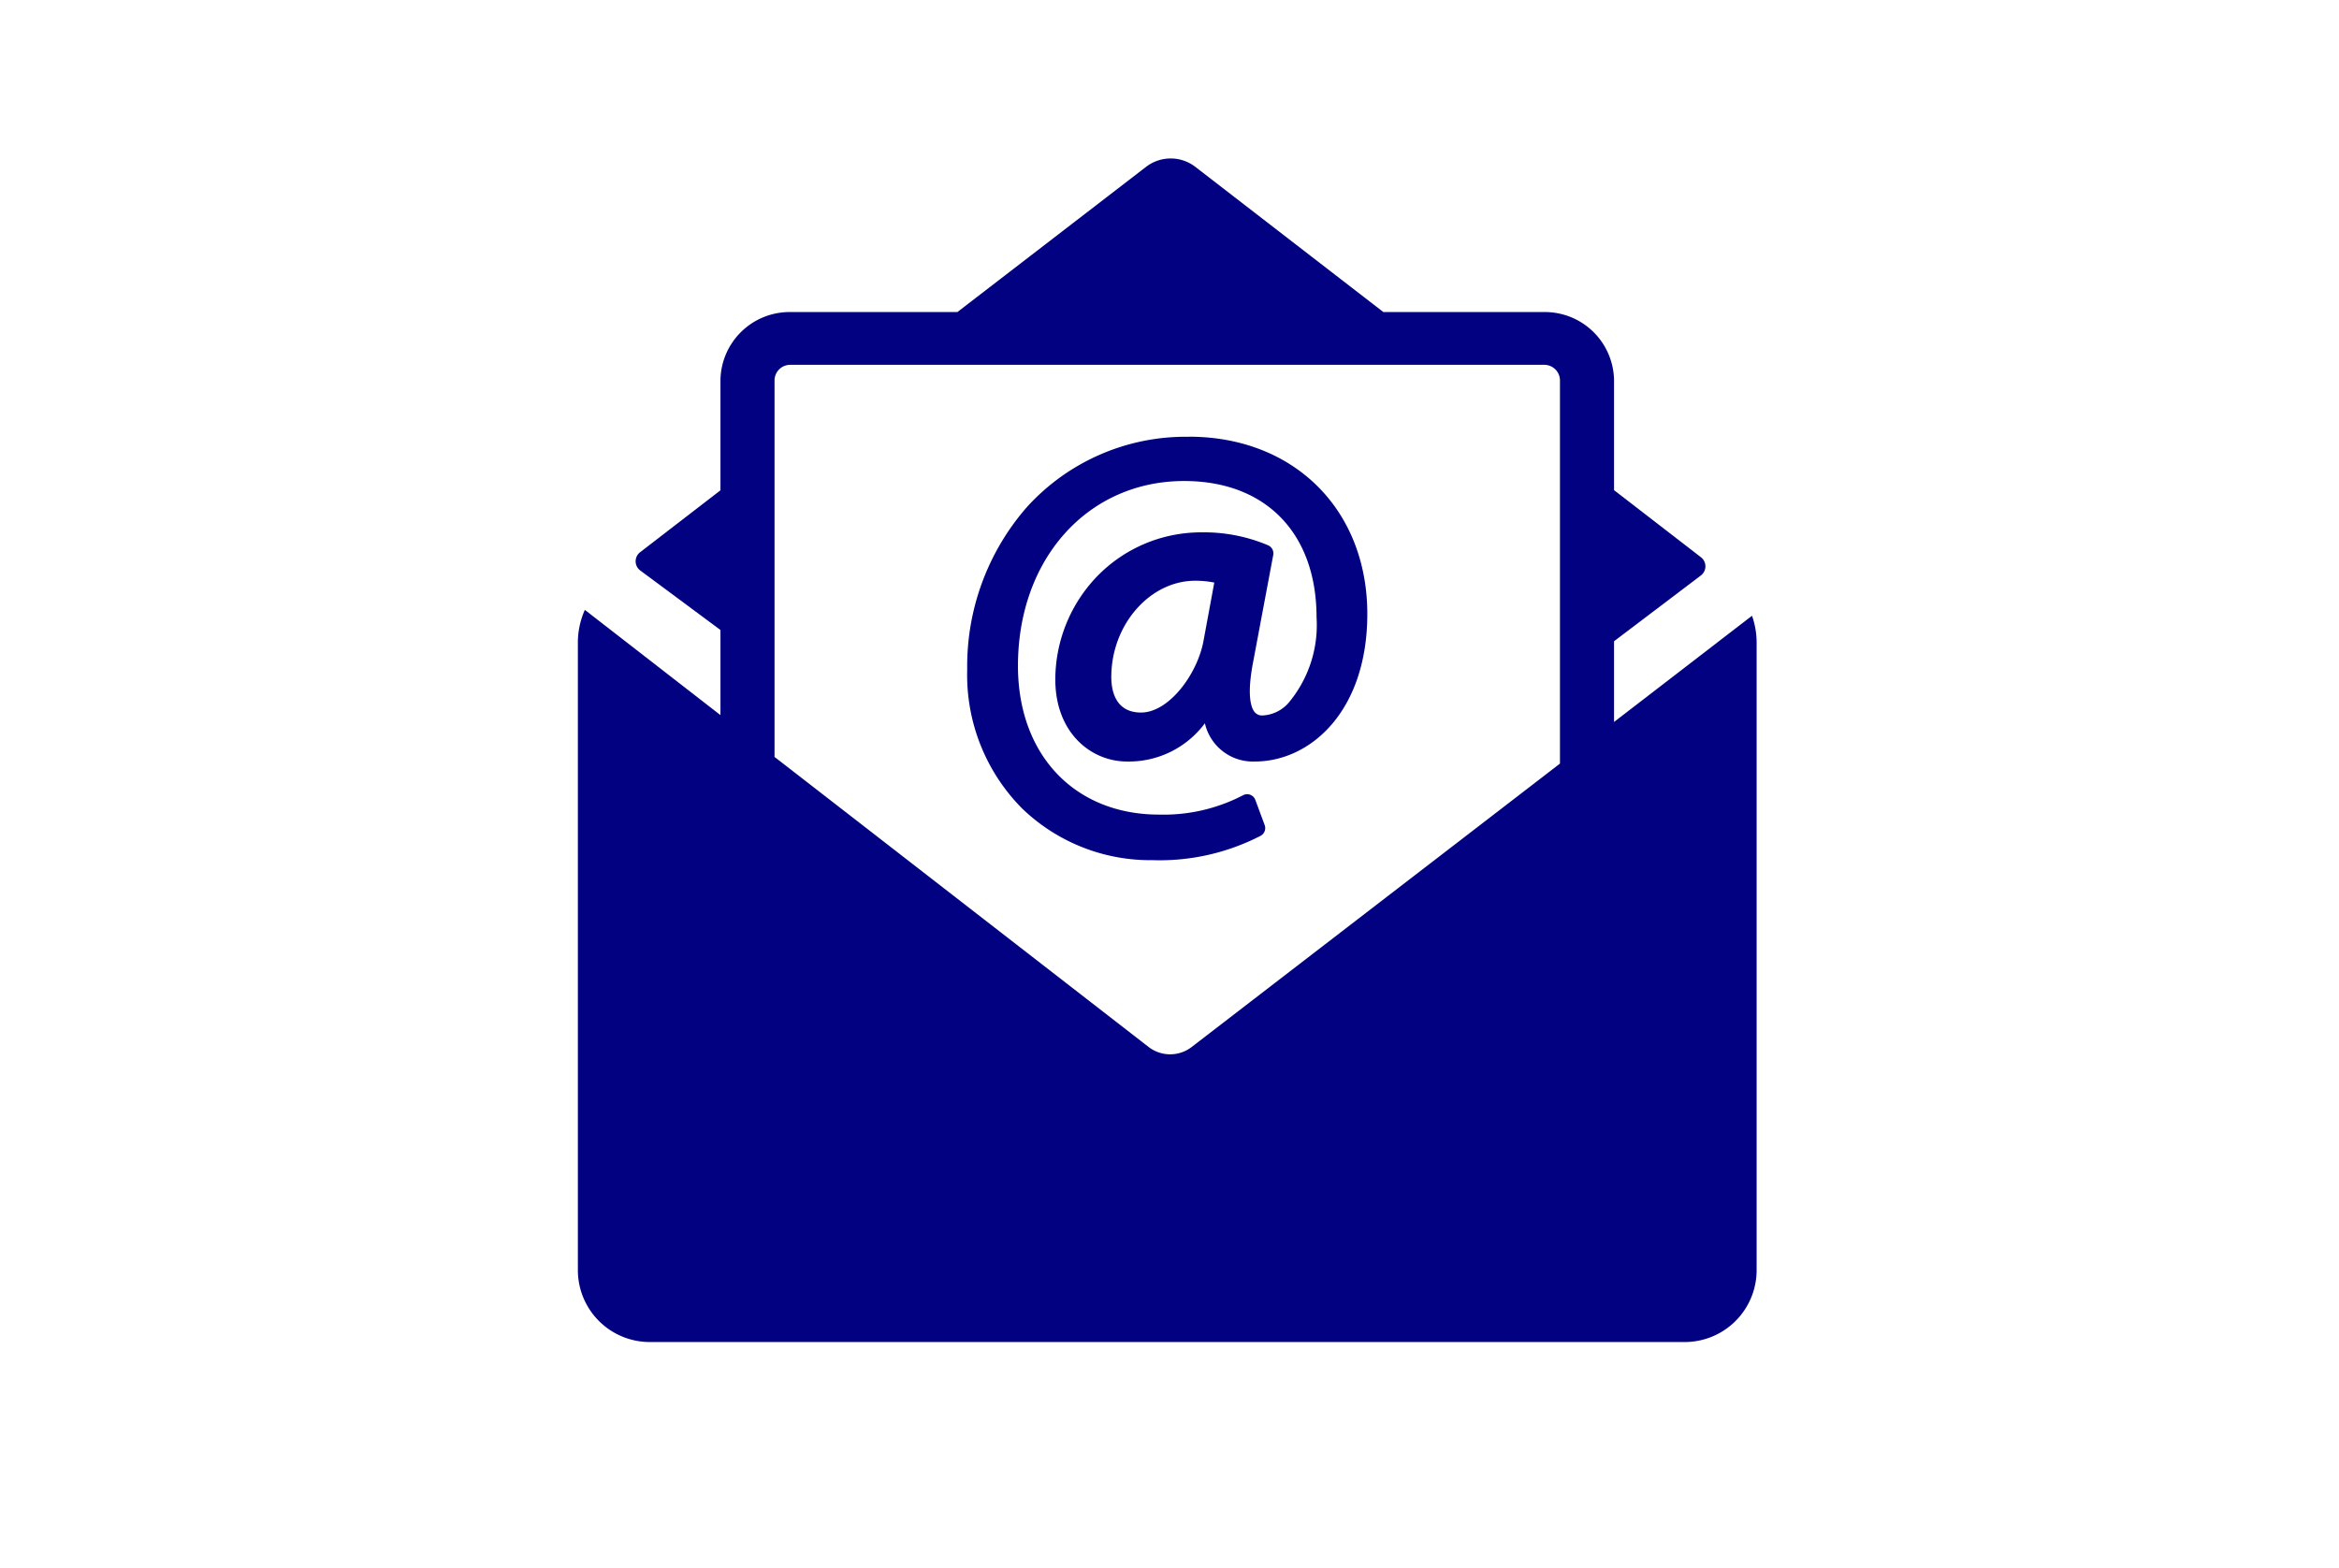
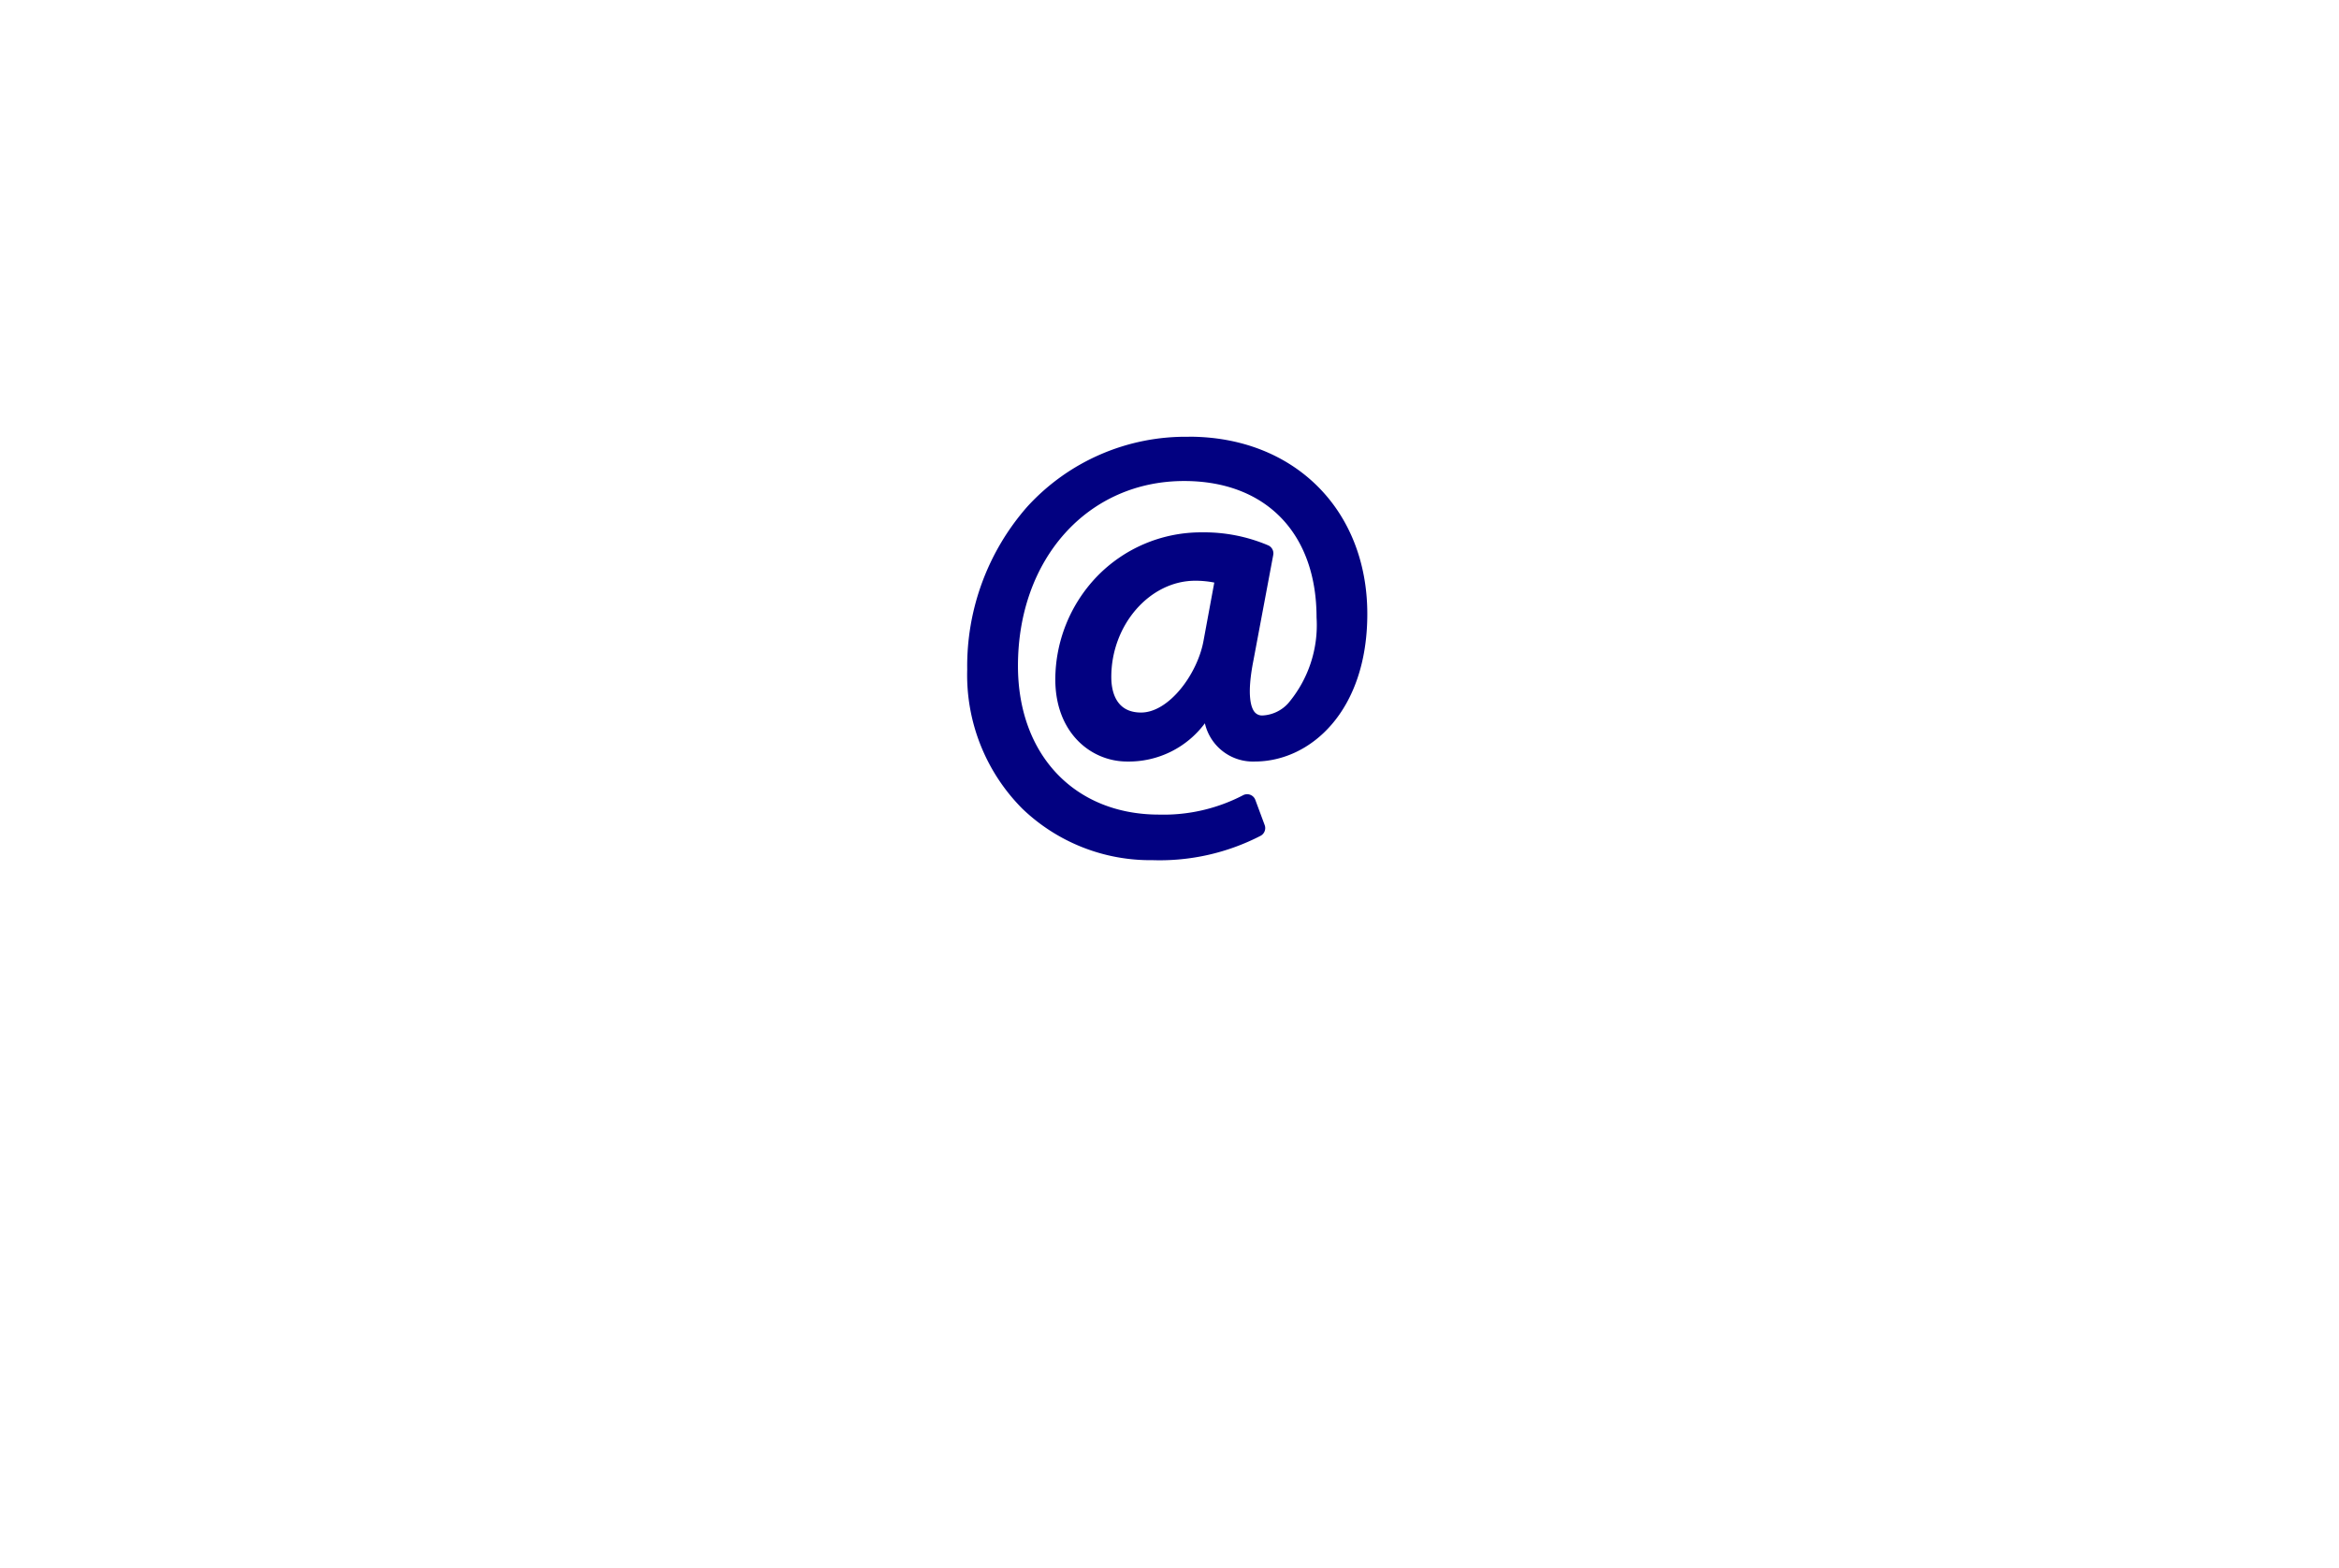
<svg xmlns="http://www.w3.org/2000/svg" width="170" height="114" viewBox="0 0 170 114">
  <defs>
    <clipPath id="clip-path">
      <rect id="Rectangle_2263" data-name="Rectangle 2263" width="85.673" height="86.029" fill="#020181" />
    </clipPath>
  </defs>
  <g id="Group_4591" data-name="Group 4591" transform="translate(-1365 -1382)">
    <rect id="Rectangle_2290" data-name="Rectangle 2290" width="170" height="114" transform="translate(1365 1382)" fill="#fff" />
    <g id="Group_4549" data-name="Group 4549" transform="translate(1407 1393.517)">
      <g id="Group_4548" data-name="Group 4548" clip-path="url(#clip-path)">
-         <path id="Path_62245" data-name="Path 62245" d="M85.336,33.239,75.309,40.957V35.092L81.62,30.31a.833.833,0,0,0,.006-1.324l-6.317-4.877V16.125a5.028,5.028,0,0,0-5.082-4.961H58.544L44.878.611a2.933,2.933,0,0,0-3.582,0L27.583,11.164H15.445a5.028,5.028,0,0,0-5.082,4.961V24.12l-5.839,4.5a.833.833,0,0,0,.012,1.33l5.827,4.322v6.189L.507,32.81A5.857,5.857,0,0,0,0,35.2V80.8a5.227,5.227,0,0,0,5.227,5.227H80.446A5.227,5.227,0,0,0,85.673,80.8V35.2a5.861,5.861,0,0,0-.337-1.964M71.379,43.982l-26.767,20.6a2.565,2.565,0,0,1-3.137-.006L14.294,43.5V16.125A1.138,1.138,0,0,1,15.445,15H70.228a1.139,1.139,0,0,1,1.151,1.123Z" transform="translate(0 0)" fill="#020181" />
        <path id="Path_62246" data-name="Path 62246" d="M246.36,164.606a15.575,15.575,0,0,0-11.736,5.073,17.55,17.55,0,0,0-4.371,11.839,13.764,13.764,0,0,0,4.006,10.119,13.427,13.427,0,0,0,9.472,3.742,15.992,15.992,0,0,0,7.841-1.769.635.635,0,0,0,.3-.784L251.194,191a.635.635,0,0,0-.906-.333,12.5,12.5,0,0,1-6.09,1.4c-6.135,0-10.257-4.344-10.257-10.809,0-7.786,5.08-13.437,12.08-13.437,5.935,0,9.622,3.8,9.622,9.919a8.79,8.79,0,0,1-2.067,6.242,2.693,2.693,0,0,1-1.856.88.7.7,0,0,1-.589-.261c-.244-.306-.578-1.2-.077-3.734l1.441-7.672a.636.636,0,0,0-.359-.695,11.909,11.909,0,0,0-4.8-.948,10.536,10.536,0,0,0-7.691,3.248,10.852,10.852,0,0,0-2.99,7.433c0,3.923,2.623,5.976,5.214,5.976a6.887,6.887,0,0,0,5.658-2.779,3.58,3.58,0,0,0,3.625,2.779c4.065,0,8.18-3.683,8.18-10.723,0-7.587-5.334-12.886-12.97-12.886m1.07,14.809c-.43,2.423-2.509,5.24-4.545,5.24-1.881,0-2.162-1.62-2.162-2.586,0-3.791,2.8-6.994,6.1-6.994a7.057,7.057,0,0,1,1.385.133Z" transform="translate(-201.955 -144.376)" fill="#020181" />
      </g>
    </g>
  </g>
</svg>